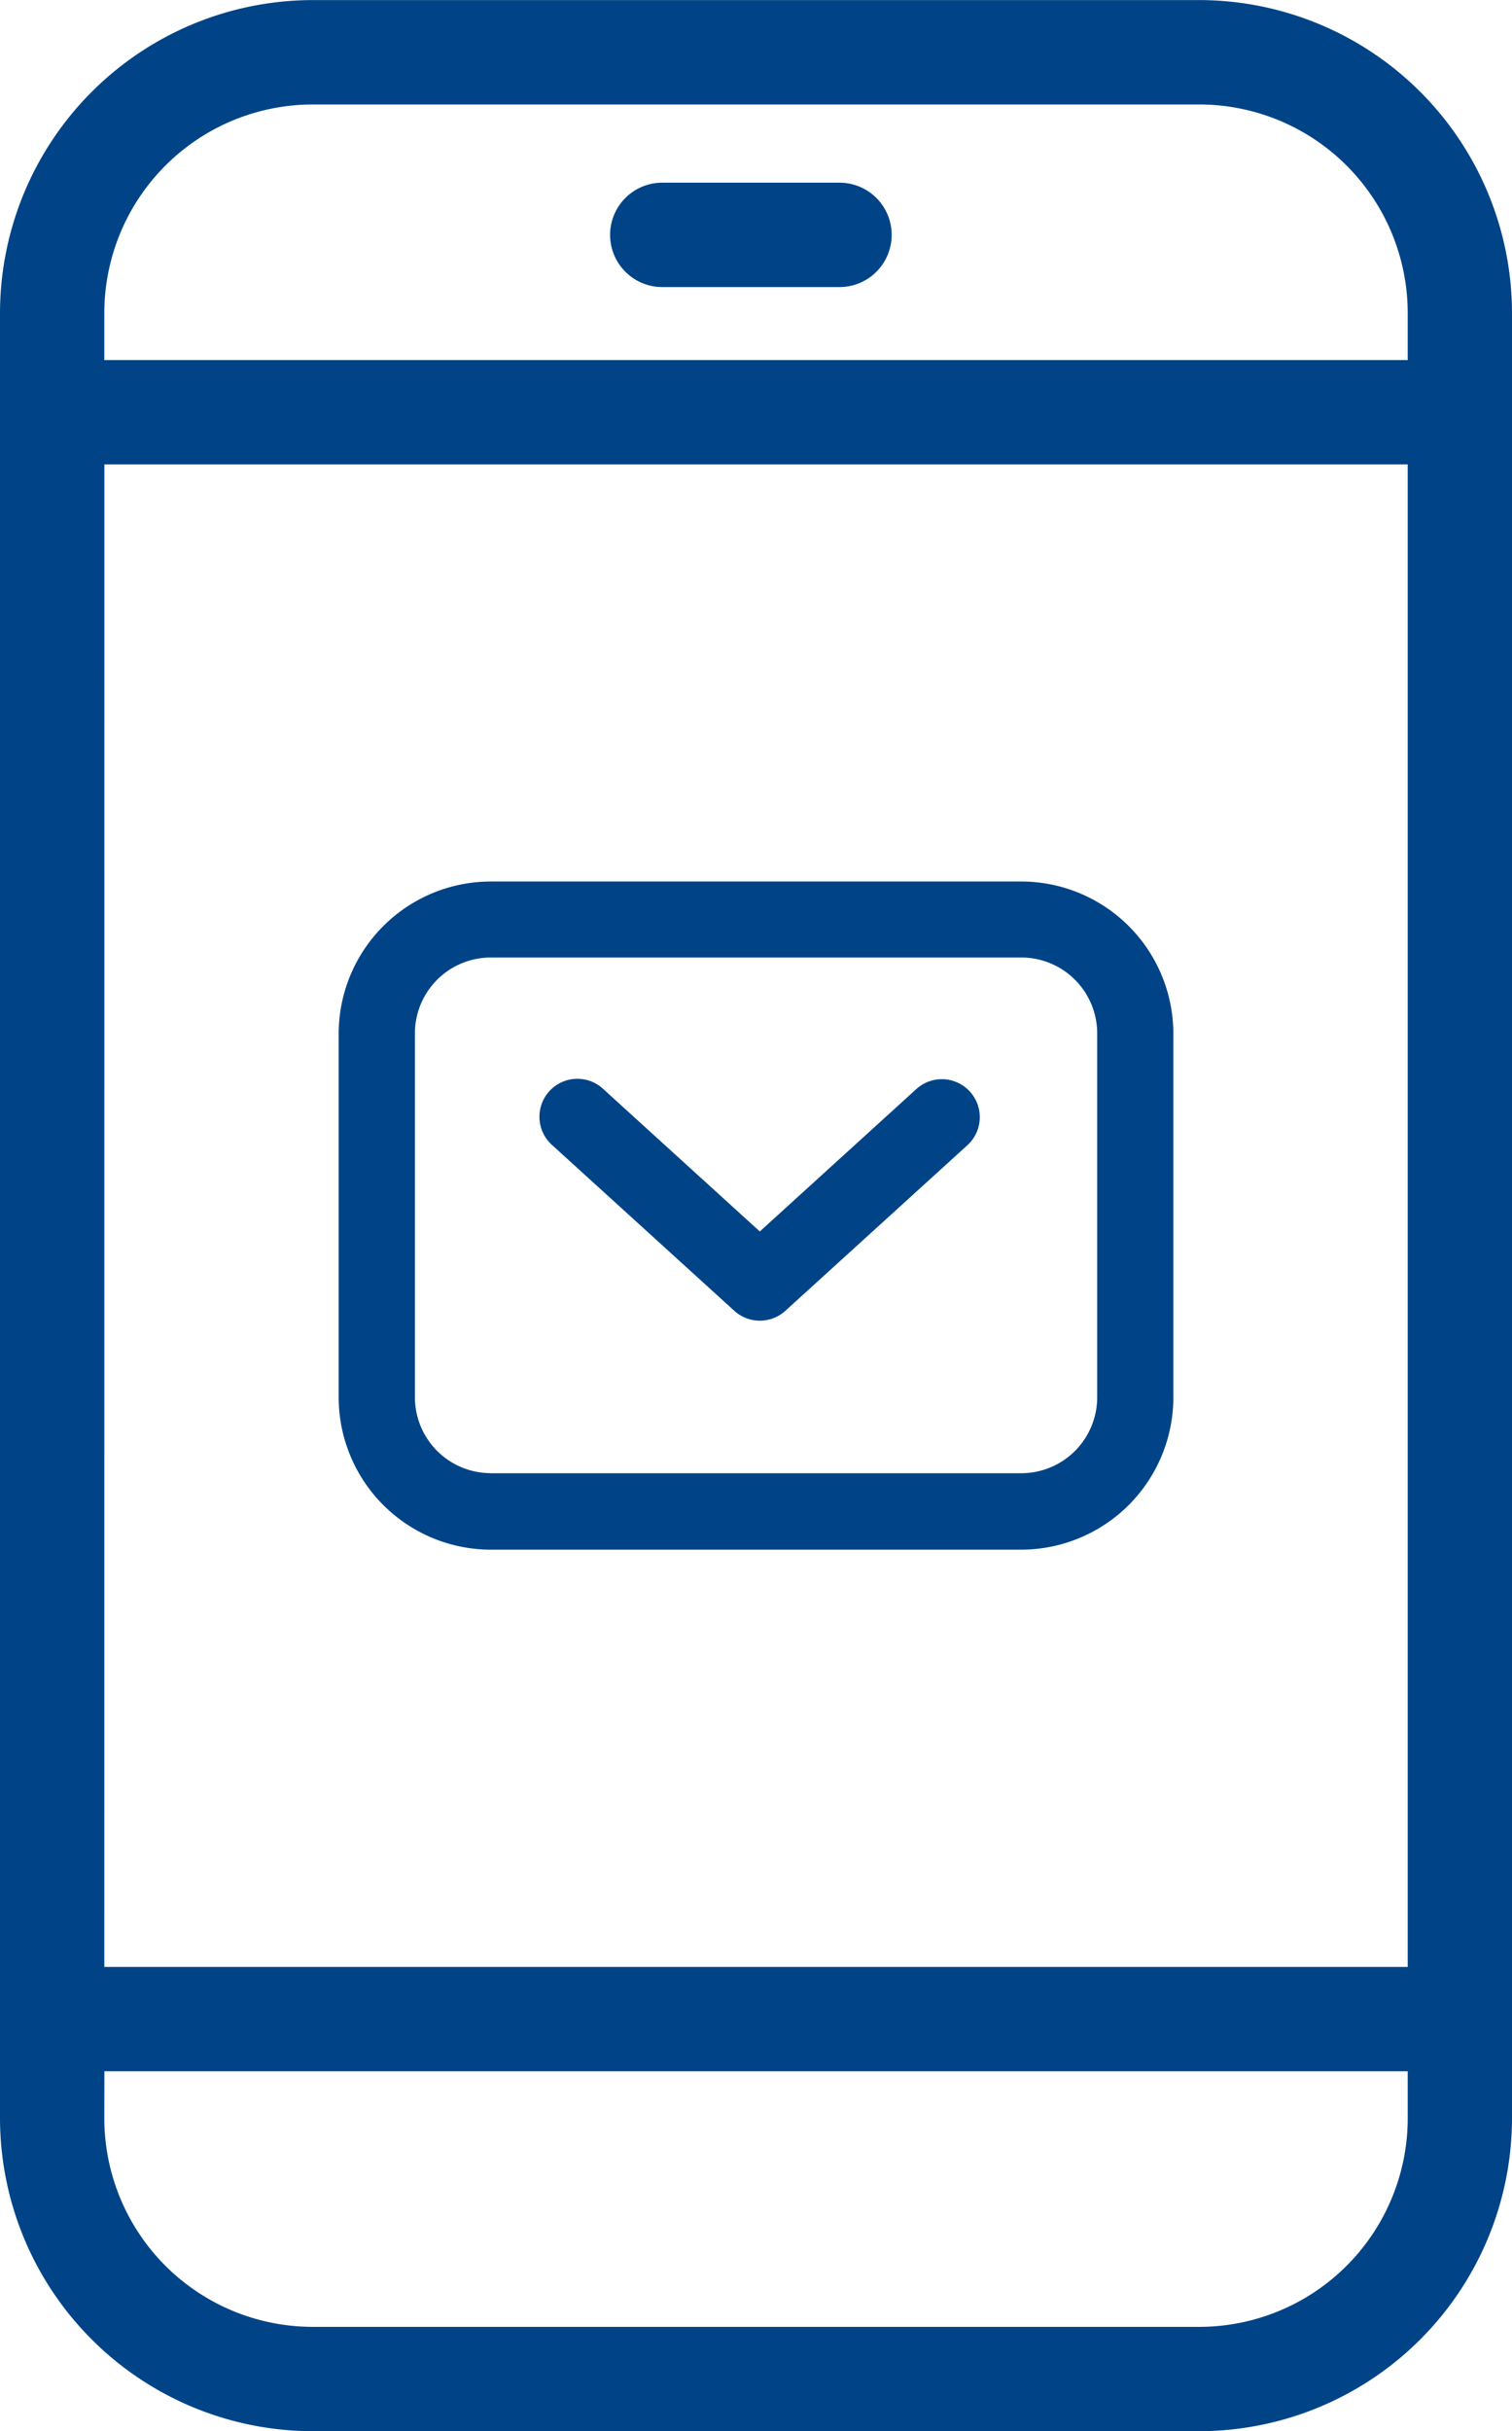
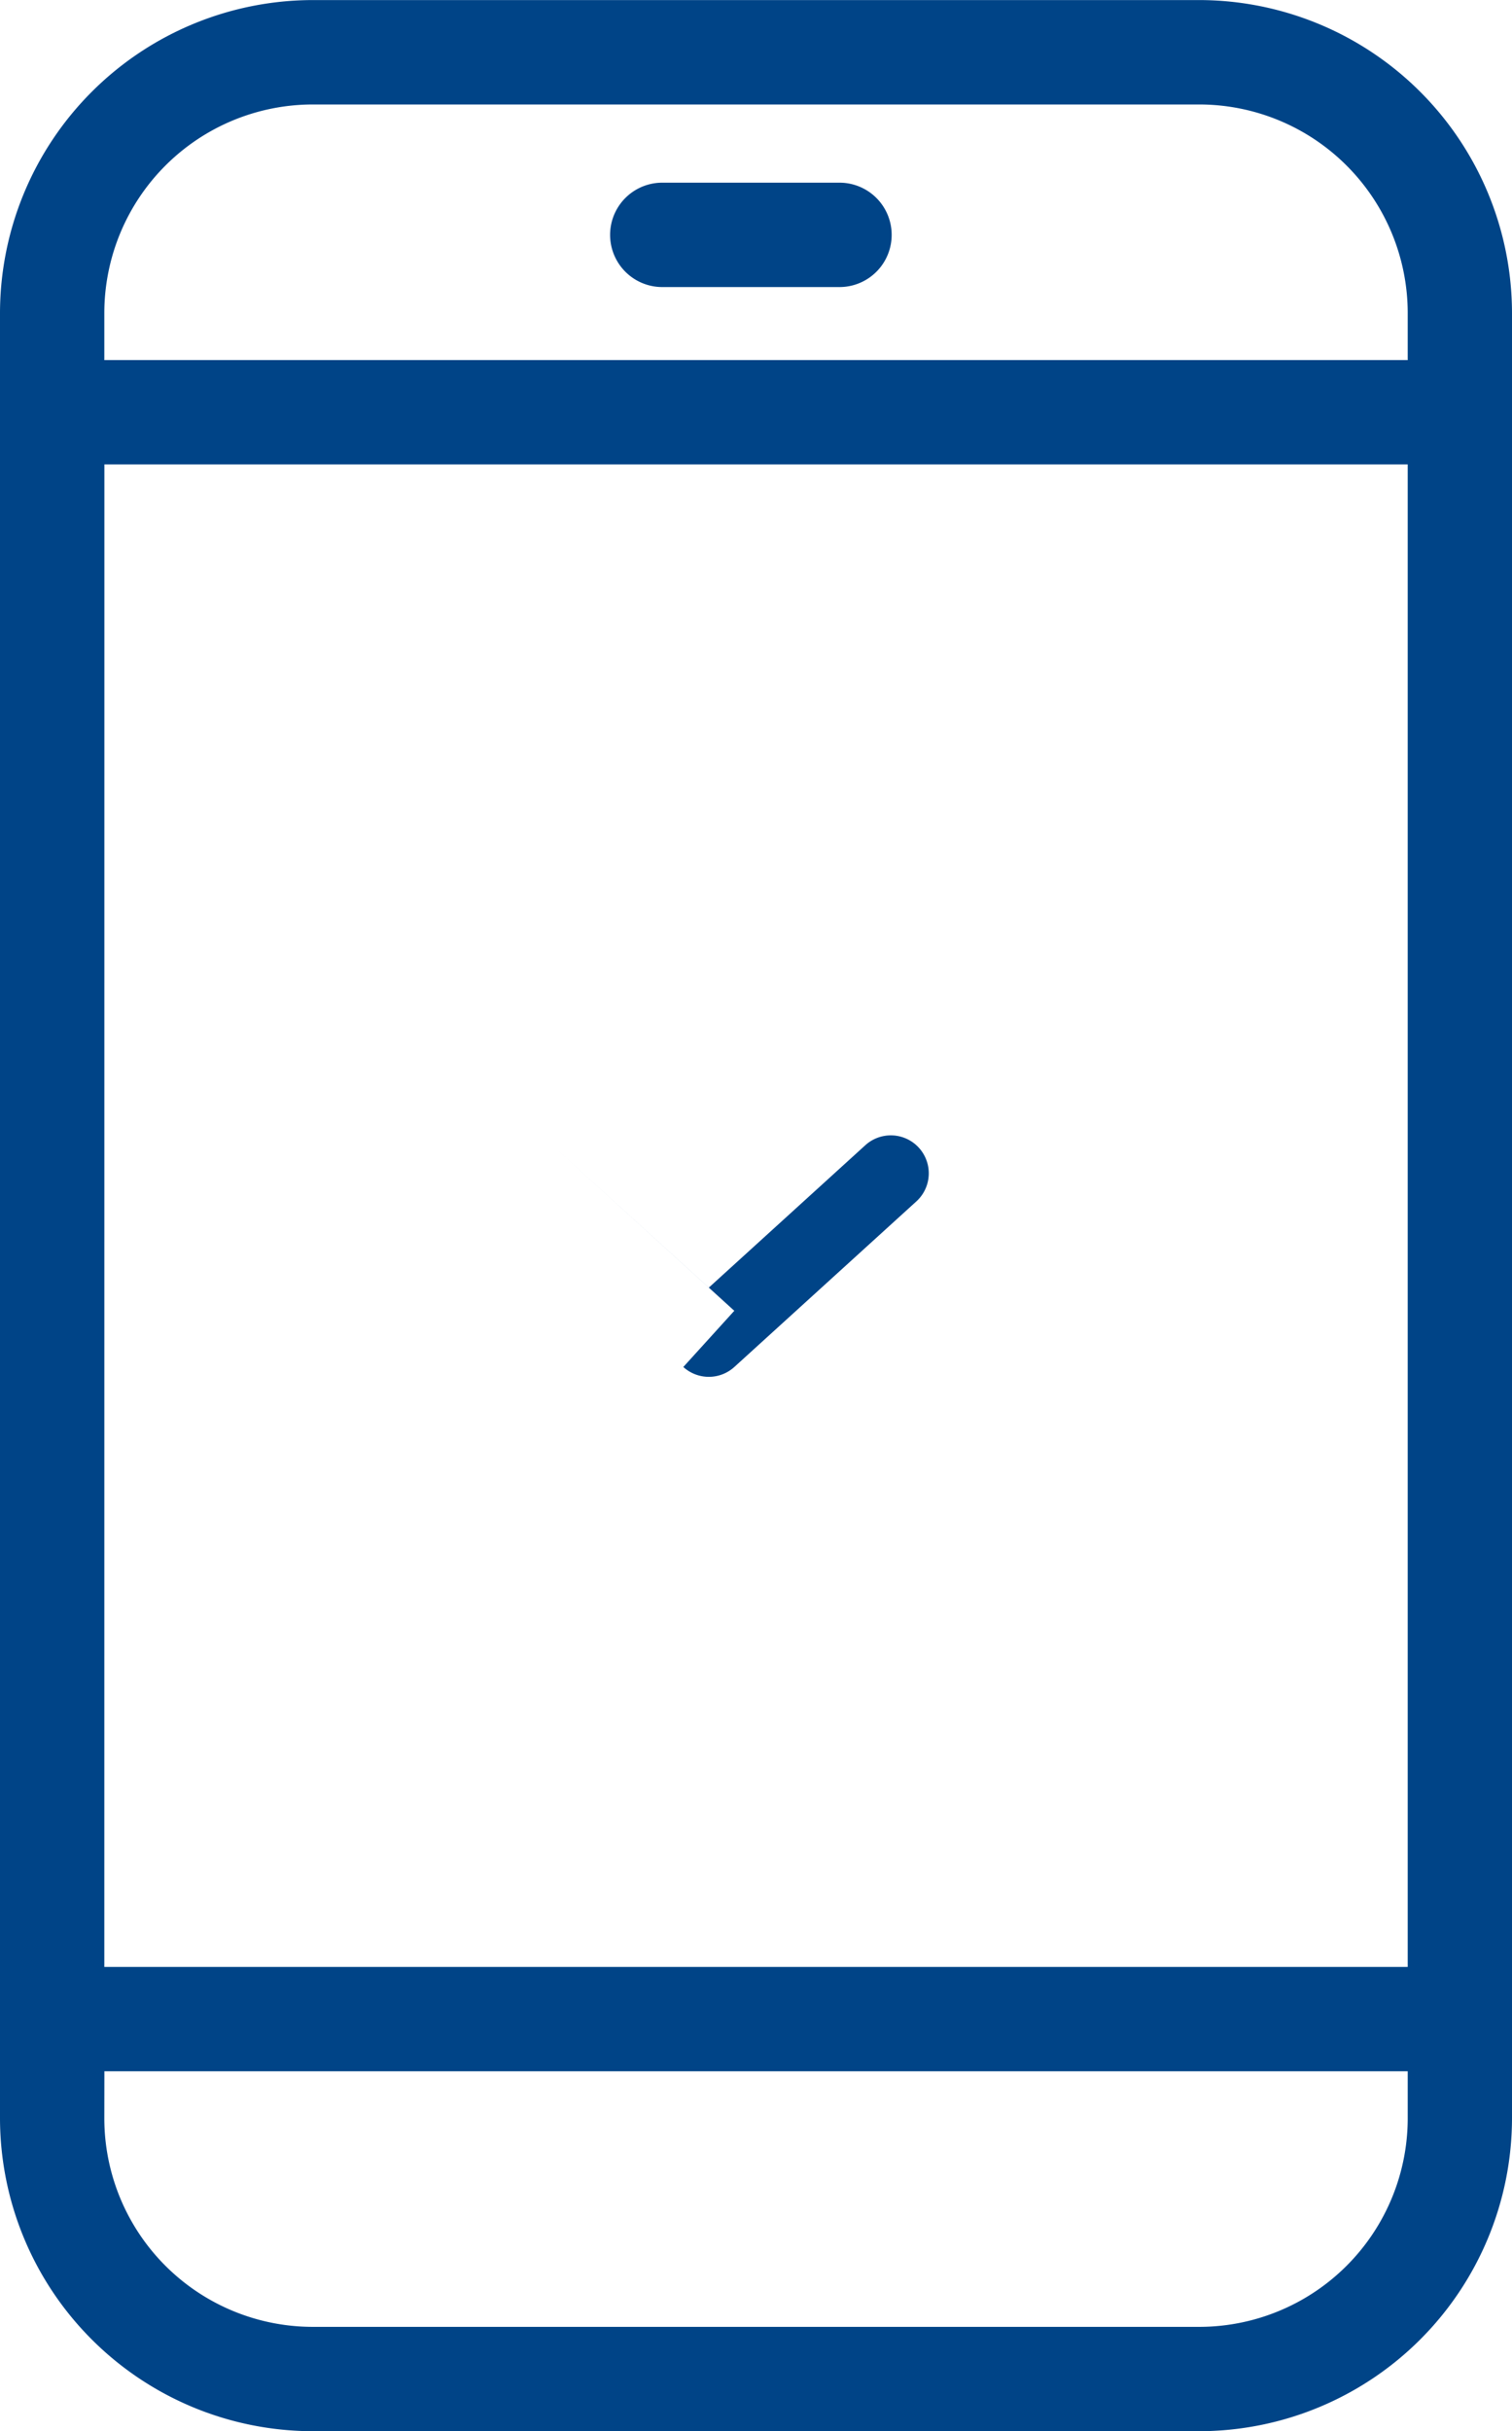
<svg xmlns="http://www.w3.org/2000/svg" width="45.527" height="73.156" viewBox="0 0 45.527 73.156">
  <g transform="translate(3169.271 -1811.229)">
-     <path d="M1752.842,1531.954h-15.989a4.585,4.585,0,0,1-4.572-4.571v-10.963a4.583,4.583,0,0,1,4.572-4.572h15.987a4.583,4.583,0,0,1,4.573,4.571v10.963A4.586,4.586,0,0,1,1752.842,1531.954Zm-15.986-2.3h15.985a2.287,2.287,0,0,0,2.279-2.281v-10.96a2.285,2.285,0,0,0-2.28-2.278h-15.985a2.285,2.285,0,0,0-2.279,2.279v10.96a2.286,2.286,0,0,0,2.28,2.278Z" transform="translate(-4891.354 325.907)" fill="#004487" />
-     <path d="M1751.336,1531.784l-5.48-4.982a1.142,1.142,0,1,1,1.536-1.69l4.712,4.285,4.713-4.285a1.142,1.142,0,0,1,1.537,1.69l-5.481,4.983a1.143,1.143,0,0,1-1.536,0Z" transform="translate(-4898.497 318.889)" fill="#004487" />
-     <path d="M1758.24,1540" transform="translate(-4905.401 310.671)" fill="#707070" />
+     <path d="M1751.336,1531.784l-5.48-4.982l4.712,4.285,4.713-4.285a1.142,1.142,0,0,1,1.537,1.69l-5.481,4.983a1.143,1.143,0,0,1-1.536,0Z" transform="translate(-4898.497 318.889)" fill="#004487" />
    <path d="M1719.476,1527.2a9.429,9.429,0,0,1-9.419-9.418v-54.319a9.43,9.43,0,0,1,9.419-9.42h26.688a9.43,9.43,0,0,1,9.42,9.42v54.319a9.429,9.429,0,0,1-9.42,9.418Zm-6.278-9.418a6.278,6.278,0,0,0,6.278,6.278h26.688a6.279,6.279,0,0,0,6.28-6.279v-1.412H1713.2Zm0-4.552h39.246v-45.214H1713.2Zm0-49.766v1.412h39.246v-1.412a6.28,6.28,0,0,0-6.28-6.279h-26.688a6.279,6.279,0,0,0-6.278,6.279Zm16.8-.785a1.57,1.57,0,0,1,0-3.141h5.337a1.57,1.57,0,0,1,0,3.141Zm0,0" transform="translate(-4879.328 357.188)" fill="#004487" />
  </g>
</svg>